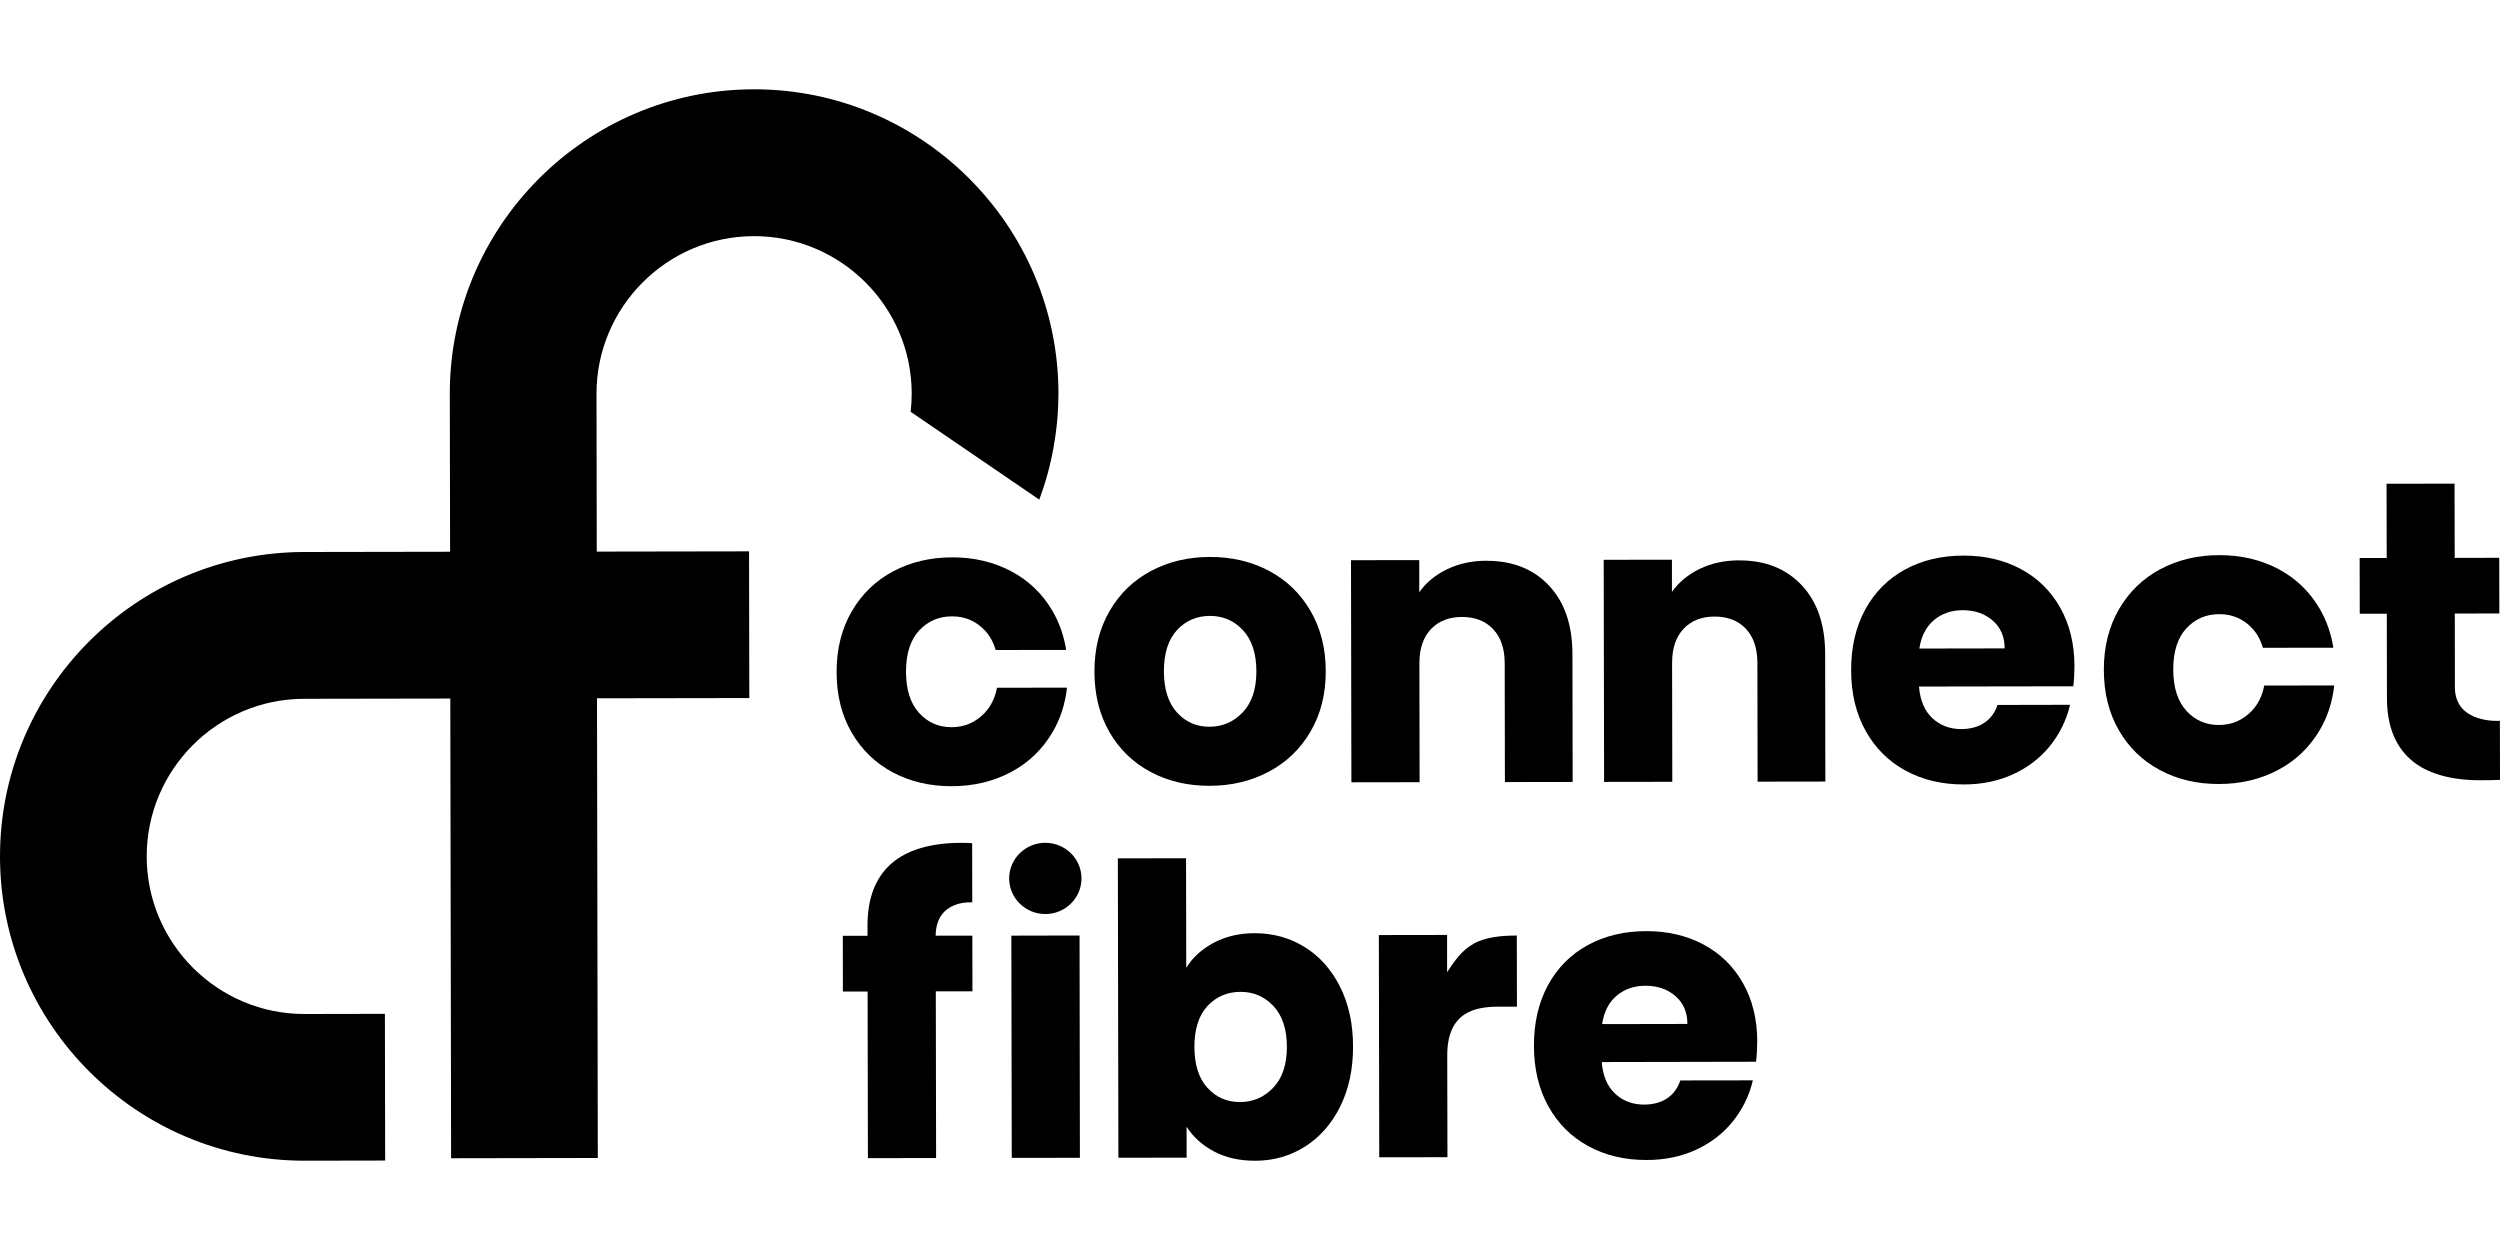
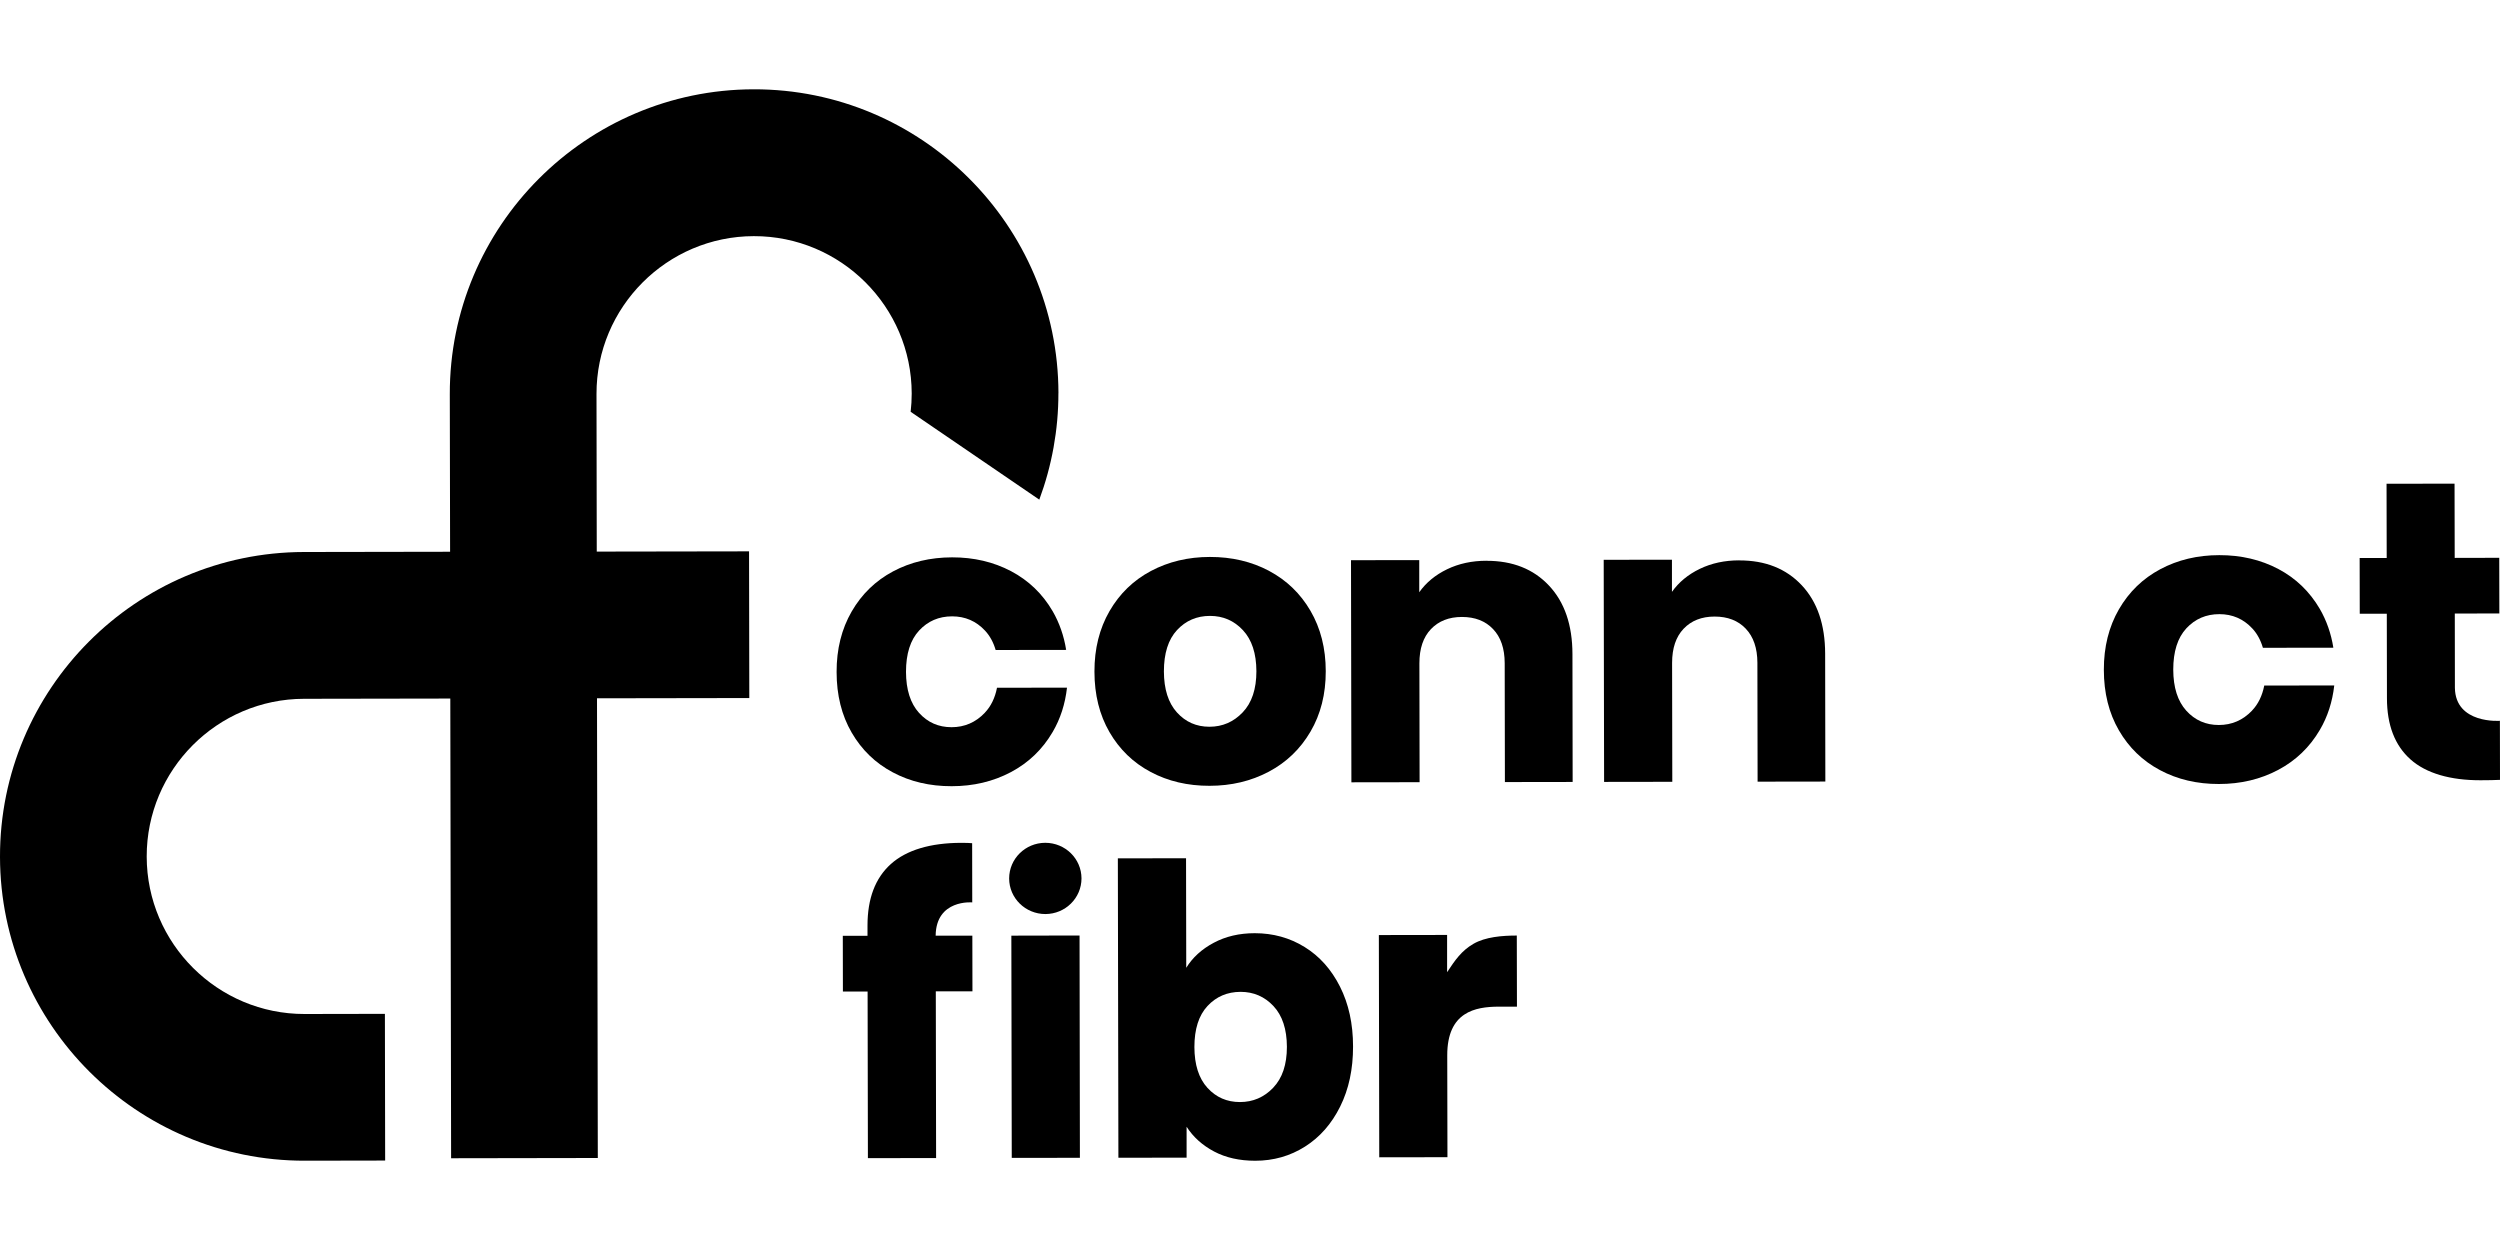
<svg xmlns="http://www.w3.org/2000/svg" id="Layer_1" data-name="Layer 1" viewBox="0 0 500 250">
  <defs>
    <style>
      .cls-1 {
        fill: none;
      }

      .cls-2 {
        clip-path: url(#clippath-1);
      }

      .cls-3 {
        fill: #18292a;
      }

      .cls-4 {
        clip-path: url(#clippath);
      }
    </style>
    <clipPath id="clippath">
      <rect class="cls-1" y="17.86" width="500" height="214.27" />
    </clipPath>
    <clipPath id="clippath-1">
      <rect class="cls-1" y="17.86" width="500" height="214.27" />
    </clipPath>
  </defs>
-   <path d="M383.87,129.71c.37-2.44,1.33-4.33,2.9-5.67,1.57-1.33,3.49-2,5.78-2,2.39,0,4.39.68,5.98,2.06,1.6,1.38,2.4,3.24,2.4,5.58l-17.06.03h0ZM414.89,133.25c0-4.47-.96-8.37-2.85-11.72-1.89-3.35-4.51-5.92-7.87-7.72-3.35-1.8-7.18-2.7-11.49-2.69-4.41,0-8.32.95-11.72,2.81-3.4,1.87-6.04,4.53-7.92,7.99-1.88,3.46-2.82,7.5-2.81,12.13,0,4.62.97,8.66,2.89,12.11,1.92,3.45,4.58,6.11,7.99,7.96,3.41,1.86,7.29,2.78,11.65,2.77,3.62,0,6.88-.68,9.8-2.01,2.92-1.33,5.35-3.17,7.29-5.51,1.94-2.34,3.46-5.31,4.16-8.41l-14.51.03c-.89,2.7-3.13,4.81-7.24,4.83-2.29,0-4.21-.72-5.78-2.18-1.57-1.46-2.46-3.57-2.68-6.33l30.86-.05c.16-1.38.23-2.71.23-3.99h0Z" />
  <path d="M196.96,142.56c-1.83,1.92-4.05,2.88-6.65,2.88-2.61,0-4.77-.95-6.5-2.86-1.73-1.91-2.6-4.65-2.61-8.21,0-3.61.87-6.37,2.62-8.26,1.75-1.89,3.95-2.84,6.61-2.84,2.6,0,4.8.95,6.58,2.86.97,1.04,1.67,2.34,2.12,3.87l14.1-.02c-.45-2.82-1.35-5.4-2.7-7.74-2.03-3.48-4.8-6.14-8.31-8-3.51-1.85-7.45-2.78-11.81-2.77s-8.29.94-11.8,2.81c-3.51,1.87-6.26,4.54-8.28,8.03-2.01,3.49-3.02,7.51-3.01,12.09,0,4.62,1.01,8.66,3.01,12.11,2,3.45,4.74,6.11,8.23,7.96,3.48,1.86,7.41,2.78,11.77,2.77,4.36,0,8.3-.94,11.84-2.81,3.53-1.87,6.32-4.54,8.36-8.03,1.55-2.64,2.5-5.6,2.87-8.87l-14,.02c-.4,2.04-1.21,3.71-2.44,5h0Z" />
  <path d="M450.41,142.12c-1.83,1.92-4.05,2.88-6.65,2.88-2.6,0-4.77-.95-6.5-2.86-1.73-1.91-2.6-4.65-2.61-8.21,0-3.61.87-6.37,2.62-8.26,1.75-1.89,3.95-2.84,6.61-2.84,2.6,0,4.8.95,6.58,2.86.97,1.04,1.67,2.34,2.12,3.87l14.09-.02c-.45-2.82-1.35-5.4-2.7-7.74-2.03-3.48-4.79-6.14-8.3-8-3.51-1.85-7.45-2.78-11.81-2.77-4.36,0-8.29.94-11.8,2.81-3.51,1.87-6.26,4.54-8.28,8.03-2.01,3.49-3.02,7.51-3.01,12.09,0,4.62,1.01,8.66,3.01,12.11,2,3.45,4.74,6.11,8.23,7.96,3.48,1.86,7.41,2.78,11.77,2.77,4.36,0,8.3-.94,11.84-2.81,3.53-1.87,6.32-4.54,8.36-8.03,1.55-2.64,2.5-5.6,2.87-8.87l-14,.02c-.4,2.04-1.21,3.71-2.44,5h0Z" />
  <path d="M248.54,142.47c-1.83,1.92-4.05,2.88-6.65,2.88-2.61,0-4.77-.95-6.5-2.86-1.73-1.91-2.6-4.65-2.61-8.21,0-3.61.87-6.37,2.62-8.26,1.75-1.89,3.96-2.84,6.61-2.84,2.6,0,4.8.95,6.58,2.86,1.78,1.91,2.68,4.65,2.69,8.21,0,3.56-.91,6.3-2.74,8.22h0ZM253.79,114.16c-3.51-1.85-7.45-2.78-11.81-2.77-4.36,0-8.29.95-11.8,2.81-3.51,1.87-6.26,4.54-8.28,8.03-2.01,3.49-3.02,7.51-3.01,12.09,0,4.62,1.01,8.66,3.01,12.11,2,3.45,4.74,6.11,8.23,7.96,3.48,1.86,7.41,2.78,11.77,2.77,4.36,0,8.3-.94,11.84-2.81,3.53-1.87,6.32-4.54,8.36-8.03,2.04-3.48,3.06-7.51,3.05-12.08,0-4.57-1.03-8.6-3.05-12.07-2.03-3.48-4.79-6.14-8.31-8h0Z" />
  <path d="M297.31,112.15c-2.92,0-5.55.57-7.89,1.7-2.34,1.13-4.2,2.66-5.57,4.6v-6.43s-13.65.02-13.65.02l.08,44.42,13.64-.02-.04-23.78c0-2.93.76-5.21,2.3-6.83,1.54-1.62,3.61-2.44,6.21-2.44,2.6,0,4.68.8,6.22,2.42,1.55,1.62,2.32,3.89,2.33,6.82l.04,23.78,13.55-.02-.04-25.58c-.01-5.81-1.57-10.37-4.69-13.69-3.11-3.32-7.28-4.97-12.49-4.96h0Z" />
  <path d="M347.85,112.07c-2.92,0-5.55.57-7.89,1.7-2.34,1.13-4.19,2.66-5.57,4.6v-6.43s-13.65.02-13.65.02l.08,44.42,13.64-.02-.04-23.78c0-2.93.76-5.21,2.3-6.83,1.54-1.62,3.61-2.44,6.21-2.44,2.6,0,4.68.8,6.22,2.42,1.54,1.62,2.32,3.89,2.33,6.82l.04,23.78,13.55-.02-.04-25.58c-.01-5.81-1.57-10.37-4.69-13.69-3.12-3.32-7.28-4.97-12.49-4.96h0Z" />
  <path class="cls-3" d="M449.64,156.16v-.02s-.09.02-.14.02h.14Z" />
-   <path class="cls-3" d="M449.01,156.16h.14s-.09-.01-.14-.02v.02h0Z" />
  <path d="M490.96,122.71l8.91-.02-.02-11.13-8.91.02-.03-14.85-13.6.02.03,14.85h-5.41s.02,11.14.02,11.14h5.41s.03,16.89.03,16.89c0,5.38,1.58,9.46,4.71,12.25,3.13,2.79,7.96,4.18,14,4.17,1.01,0,3.42-.03,3.9-.08l-.02-11.81s-8.89.68-9-6.59l-.02-14.86h0Z" />
  <g class="cls-4">
-     <path d="M320.42,204.82c.37-2.44,1.33-4.33,2.9-5.67,1.57-1.33,3.49-2,5.78-2,2.39,0,4.39.68,5.98,2.06,1.6,1.38,2.4,3.24,2.4,5.58l-17.06.03h0ZM351.45,208.36c0-4.47-.96-8.37-2.85-11.72-1.89-3.35-4.51-5.92-7.87-7.72-3.35-1.8-7.18-2.7-11.49-2.69-4.41,0-8.32.95-11.72,2.81-3.4,1.87-6.04,4.53-7.92,7.99-1.88,3.46-2.82,7.5-2.81,12.13,0,4.62.97,8.66,2.89,12.11,1.92,3.45,4.58,6.11,7.99,7.96,3.41,1.86,7.29,2.78,11.65,2.77,3.62,0,6.88-.68,9.8-2.01,2.92-1.33,5.35-3.17,7.29-5.51,1.94-2.34,3.46-5.31,4.16-8.41l-14.51.02c-.89,2.7-3.13,4.82-7.24,4.83-2.29,0-4.22-.72-5.79-2.18-1.57-1.46-2.46-3.57-2.68-6.33l30.86-.06c.16-1.38.23-2.71.23-3.99h0Z" />
    <path d="M254.64,217.55c-1.83,1.91-4.05,2.86-6.65,2.86-2.6,0-4.77-.94-6.5-2.84-1.73-1.9-2.6-4.62-2.61-8.16,0-3.59.87-6.33,2.62-8.21,1.75-1.88,3.95-2.82,6.61-2.83,2.6,0,4.8.94,6.58,2.84,1.78,1.9,2.68,4.62,2.69,8.16,0,3.54-.91,6.26-2.74,8.17h0ZM267.99,197.31c-1.73-3.43-4.09-6.07-7.07-7.91-2.98-1.84-6.3-2.76-9.97-2.76-3.08,0-5.82.64-8.21,1.92-2.39,1.27-4.22,2.94-5.49,5l-.04-21.91-13.64.02.11,59.88,13.64-.02v-6.18c1.32,2.06,3.16,3.71,5.5,4.95,2.34,1.24,5.08,1.85,8.22,1.85,3.67,0,6.99-.95,9.96-2.83,2.97-1.88,5.32-4.55,7.04-8.02,1.72-3.46,2.58-7.47,2.57-12.01,0-4.54-.88-8.53-2.61-11.96h0Z" />
  </g>
  <path d="M187.13,187.13h7.34s.02,11.14.02,11.14h-7.33s.06,33.34.06,33.34l-13.64.02-.06-33.32h-4.94s-.02-11.15-.02-11.15h4.94s0-2.06,0-2.06c0-5.39,1.55-9.49,4.68-12.3,3.13-2.81,7.96-4.22,14.02-4.23,1.01,0,1.76.02,2.23.07l.02,11.84s-7.23-.66-7.32,6.64h0Z" />
  <polygon points="202.35 231.58 215.98 231.56 215.91 187.1 202.27 187.13 202.35 231.58 202.35 231.58" />
  <path d="M299.64,201.33c1.25,0,2.5,0,3.75,0l-.03-14.22c-2.92,0-6.29.27-8.68,1.66-2.39,1.39-3.67,3.26-5.26,5.67v-7.45s-13.65.02-13.65.02l.08,44.45,13.64-.02c-.01-6.78-.02-13.56-.04-20.35-.02-8.78,5.67-9.72,10.19-9.76h0Z" />
  <g class="cls-2">
    <path d="M216.3,175.67c0,3.94-3.23,7.13-7.22,7.14-4,0-7.24-3.18-7.25-7.11,0-3.94,3.23-7.13,7.22-7.14,4,0,7.24,3.18,7.25,7.12h0Z" />
    <path d="M211.69,78.62c-.06-33.56-27.41-60.82-60.97-60.76-33.56.06-60.82,27.41-60.76,60.97l.06,31.52-29.25.05C27.2,110.47-.06,137.82,0,171.38c.06,33.56,27.41,60.82,60.97,60.76l16.06-.03-.05-29.34-16.06.03c-17.38.03-31.55-14.09-31.58-31.47-.03-17.38,14.09-31.54,31.47-31.57l29.25-.05.16,91.94,29.34-.05-.16-91.94,30.46-.05-.05-29.34-30.46.05-.05-31.52c-.03-17.38,14.09-31.54,31.46-31.57,17.38-.03,31.55,14.09,31.58,31.46,0,1.24-.07,2.46-.21,3.67l25.73,17.57c2.51-6.77,3.83-13.99,3.82-21.29h0Z" />
  </g>
</svg>